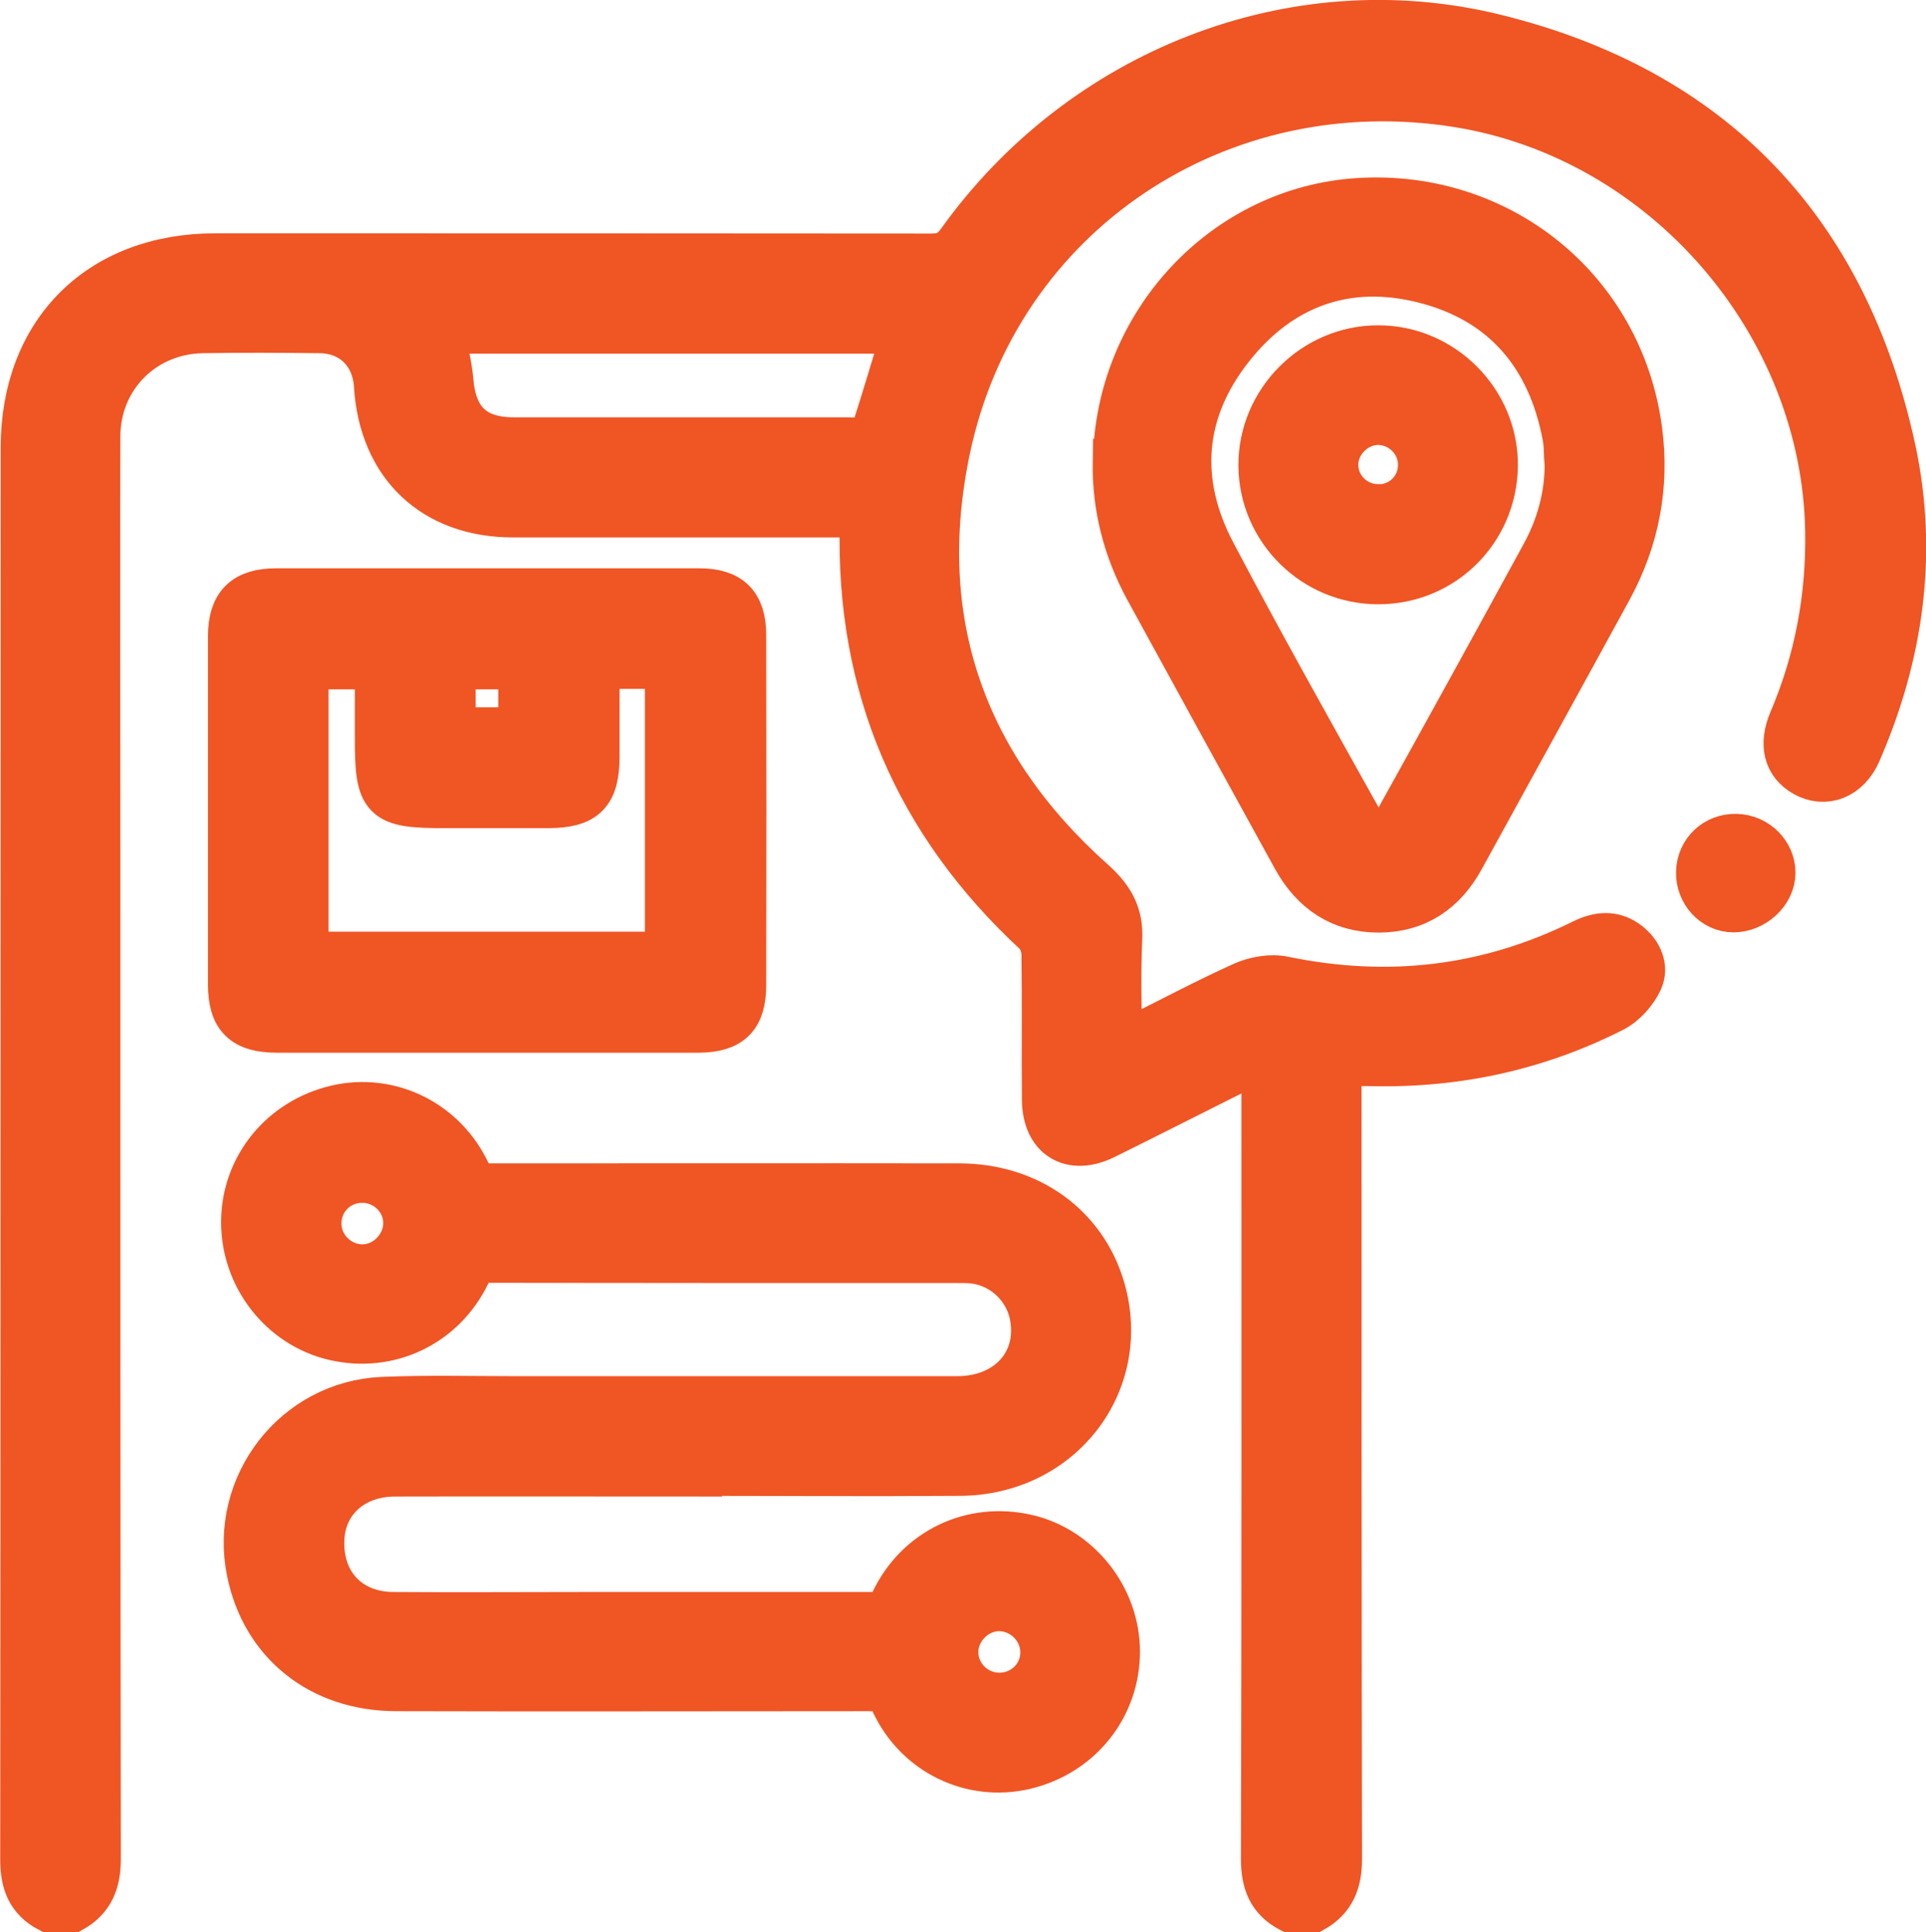
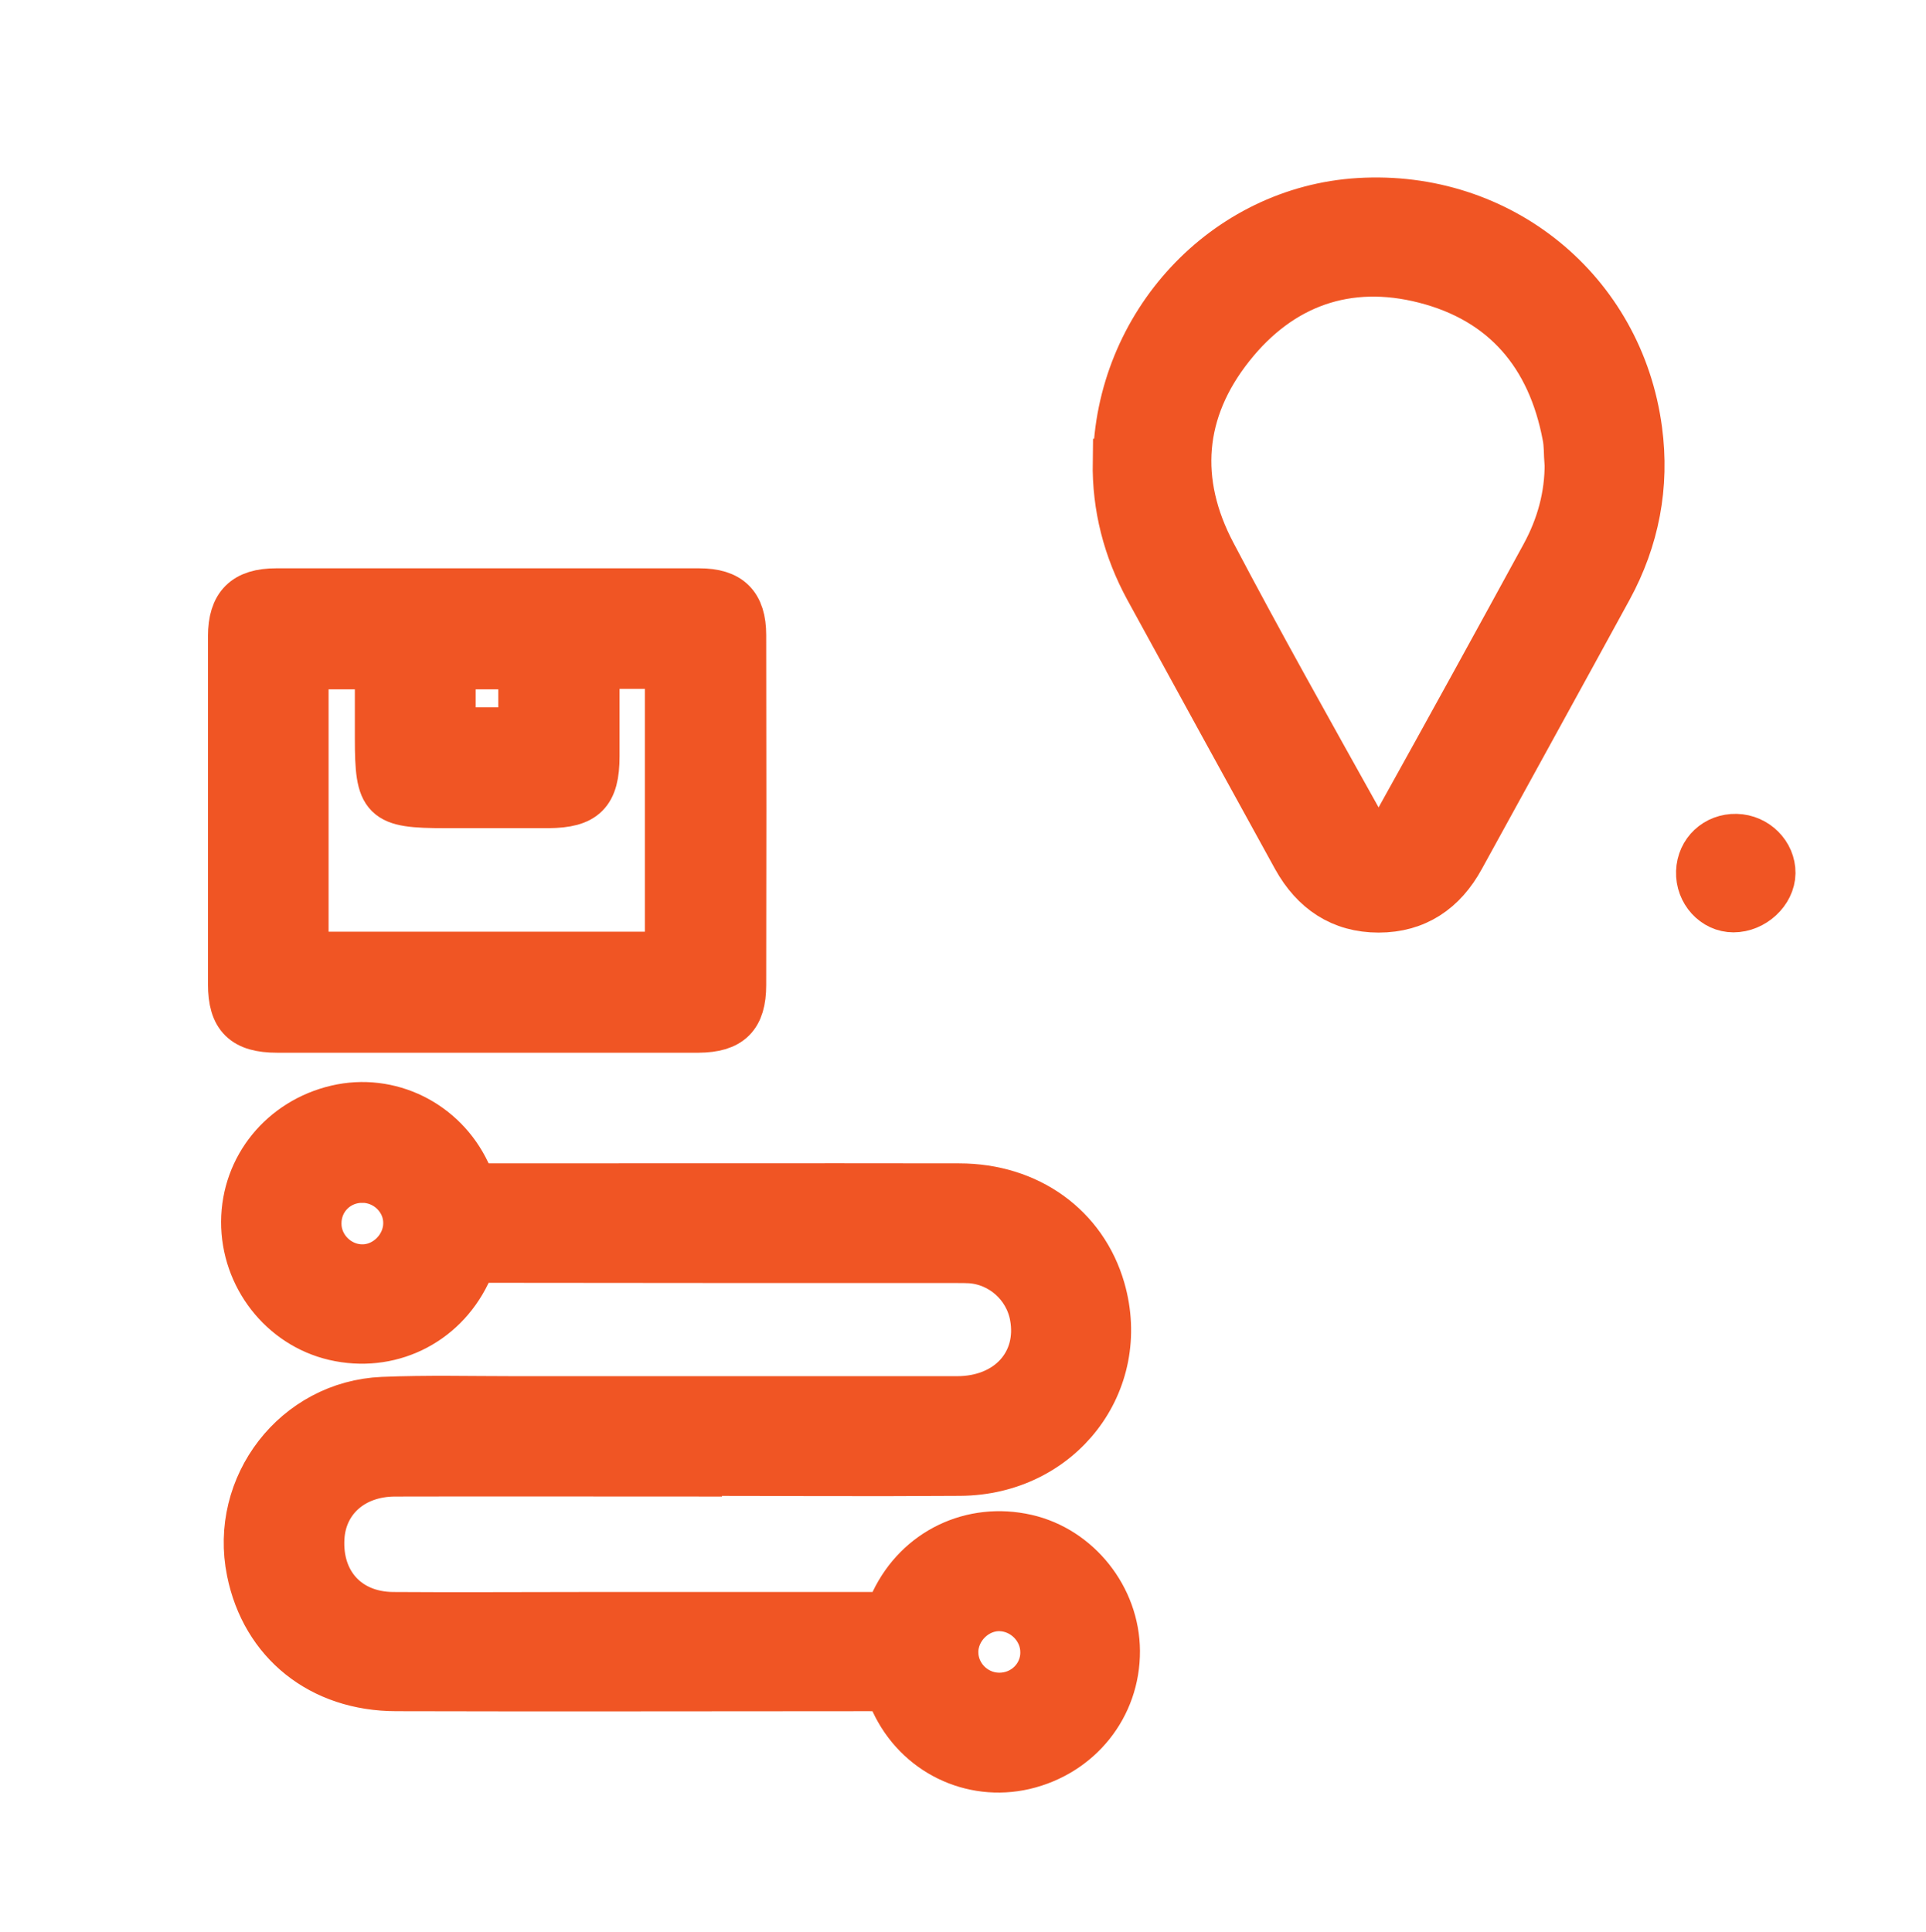
<svg xmlns="http://www.w3.org/2000/svg" id="Layer_2" data-name="Layer 2" viewBox="0 0 83.53 83.81">
  <g id="Layer_1-2" data-name="Layer 1">
    <g>
-       <path d="m55.96,82.81c-.87-.46-1.14-1.18-1.14-2.17.03-11.28.02-22.57.02-33.85,0-.29,0-.57,0-.98-.76.38-1.42.71-2.08,1.04-1.62.81-3.23,1.63-4.85,2.43-1.45.72-2.57.04-2.59-1.57-.02-2.1.01-4.21-.02-6.31,0-.33-.15-.75-.38-.96-5.15-4.78-7.68-10.67-7.5-17.71,0-.1-.01-.21-.03-.42-.29,0-.57,0-.85,0-4.76,0-9.53,0-14.29,0-3.43,0-5.69-2.15-5.9-5.59-.09-1.41-1.06-2.38-2.47-2.4-1.7-.02-3.41-.03-5.11,0-2.56.05-4.54,2.03-4.55,4.6-.02,5.51,0,11.02,0,16.53,0,15.06,0,30.13.02,45.19,0,.98-.28,1.7-1.13,2.18h-.96c-.88-.46-1.14-1.18-1.14-2.16.02-20.41.01-40.83.02-61.24,0-5,3.3-8.3,8.3-8.3,10.35,0,20.71,0,31.06.01.57,0,.9-.16,1.23-.62C46.91,3.11,56.08-.53,64.8,1.6c9.45,2.31,15.24,8.41,17.29,17.91.96,4.48.34,8.89-1.5,13.11-.46,1.06-1.44,1.44-2.32.94-.79-.45-1-1.27-.56-2.3,1.12-2.63,1.63-5.38,1.58-8.24-.16-9.03-7.1-17.04-16.02-18.49-10.38-1.68-20.04,4.71-22.19,14.96-1.55,7.4.65,13.72,6.31,18.76.78.7,1.2,1.4,1.15,2.46-.07,1.49-.02,2.98-.02,4.6.28-.11.49-.18.69-.27,1.57-.78,3.12-1.61,4.72-2.33.52-.23,1.2-.35,1.75-.23,4.51.93,8.83.44,12.97-1.61.67-.33,1.32-.41,1.95.08.51.4.77,1.01.52,1.56-.23.5-.69,1.02-1.19,1.27-3.26,1.65-6.74,2.41-10.4,2.33-.45-.01-.9,0-1.48,0v.91c0,11.21,0,22.41.02,33.62,0,.98-.28,1.7-1.13,2.18h-.96ZM19.13,14.33c.14.77.34,1.46.4,2.17.14,1.74,1,2.6,2.75,2.6,4.81,0,9.62,0,14.44,0,.24,0,.49.04.71-.03.19-.06.44-.22.5-.39.46-1.43.89-2.88,1.33-4.34h-20.12Z" style="fill: #f05524; stroke: #f05524; stroke-miterlimit: 10; stroke-width: 2px;" />
      <path d="m48.4,20.03c.08-5.98,4.72-10.96,10.54-11.31,6.13-.37,11.35,3.88,12.15,9.94.32,2.41-.12,4.72-1.29,6.87-2.13,3.9-4.27,7.78-6.41,11.68-.78,1.43-1.97,2.24-3.6,2.24-1.63,0-2.82-.81-3.61-2.23-2.14-3.89-4.28-7.78-6.41-11.68-.93-1.71-1.41-3.55-1.38-5.51Zm19.58.06c-.03-.4-.01-.8-.09-1.19-.66-3.49-2.66-5.86-6.1-6.74-3.35-.86-6.25.18-8.39,2.88-2.2,2.77-2.44,5.85-.79,8.97,2.04,3.88,4.19,7.7,6.33,11.54.17.3.57.67.86.66.29,0,.68-.37.85-.68,2.12-3.81,4.22-7.63,6.31-11.46.67-1.23,1.04-2.56,1.03-3.97Z" style="fill: #f05524; stroke: #f05524; stroke-miterlimit: 10; stroke-width: 2px;" />
      <path d="m75.3,36.3c.87.02,1.58.73,1.57,1.57-.01.83-.82,1.57-1.69,1.57-.84,0-1.52-.75-1.49-1.63.03-.88.73-1.53,1.61-1.51Z" style="fill: #f05524; stroke: #f05524; stroke-miterlimit: 10; stroke-width: 2px;" />
      <path d="m29.44,63.91c-4.1,0-8.2-.01-12.3,0-1.82,0-3.1,1.15-3.2,2.78-.12,1.95,1.14,3.34,3.09,3.36,2.77.02,5.54,0,8.3,0,4.15,0,8.3,0,12.46,0,.48,0,.74-.11.96-.58,1.06-2.22,3.4-3.33,5.77-2.79,2.24.51,3.91,2.61,3.92,4.93.01,2.41-1.62,4.45-4.01,5.01-2.29.53-4.65-.59-5.68-2.81-.25-.53-.56-.59-1.04-.59-6.84,0-13.68.02-20.52,0-3.28,0-5.74-1.98-6.36-5.06-.76-3.72,1.98-7.28,5.77-7.44,1.91-.08,3.83-.03,5.75-.03,6.39,0,12.77,0,19.16,0,2.23,0,3.66-1.6,3.28-3.62-.25-1.32-1.37-2.32-2.71-2.41-.19-.01-.37-.01-.56-.01-6.76,0-13.52,0-20.28-.01-.48,0-.73.12-.96.59-1.07,2.22-3.42,3.33-5.78,2.78-2.28-.53-3.92-2.64-3.91-5.02.01-2.37,1.65-4.38,4.01-4.93,2.28-.53,4.65.61,5.68,2.81.25.53.56.59,1.04.59,6.76,0,13.52-.01,20.28,0,3.02,0,5.42,1.75,6.2,4.45,1.17,4.06-1.8,7.94-6.16,7.97-4.07.03-8.14,0-12.22,0Zm-13.71-12.74c-1.08-.01-1.93.84-1.92,1.91,0,1.02.86,1.88,1.88,1.89,1.04.02,1.94-.89,1.93-1.93,0-1.02-.86-1.86-1.89-1.87Zm27.58,22.38c1.07.02,1.95-.83,1.94-1.89,0-1.02-.85-1.88-1.87-1.91-1.04-.03-1.95.87-1.95,1.91,0,1.02.84,1.87,1.87,1.89Z" style="fill: #f05524; stroke: #f05524; stroke-miterlimit: 10; stroke-width: 2px;" />
      <path d="m21.12,44.66c-3.03,0-6.07,0-9.1,0-1.44,0-2-.54-2-1.97,0-5.03,0-10.06,0-15.09,0-1.36.6-1.95,1.95-1.95,6.12,0,12.24,0,18.36,0,1.31,0,1.9.57,1.9,1.9.01,5.06.01,10.11,0,15.17,0,1.39-.56,1.93-1.94,1.94-3.06,0-6.12,0-9.18,0Zm4.75-15.78c0,1.33,0,2.63,0,3.92,0,1.61-.51,2.11-2.09,2.12-1.49,0-2.98,0-4.47,0-2.7,0-2.92-.22-2.92-2.89,0-1.05,0-2.1,0-3.13h-3.14v12.51h15.72v-12.53h-3.1Zm-3.26,2.8v-2.78h-2.98v2.78h2.98Z" style="fill: #f05524; stroke: #f05524; stroke-miterlimit: 10; stroke-width: 2px;" />
-       <path d="m59.77,25.21c-2.77,0-5.04-2.25-5.06-5.01-.02-2.78,2.29-5.1,5.07-5.09,2.79,0,5.09,2.34,5.05,5.11-.04,2.79-2.28,5-5.07,4.99Zm-.02-3.2c1.05.01,1.89-.81,1.88-1.86,0-1-.83-1.83-1.83-1.85-1.01-.02-1.9.86-1.89,1.87,0,1,.83,1.82,1.84,1.83Z" style="fill: #f05524; stroke: #f05524; stroke-miterlimit: 10; stroke-width: 2px;" />
    </g>
  </g>
</svg>